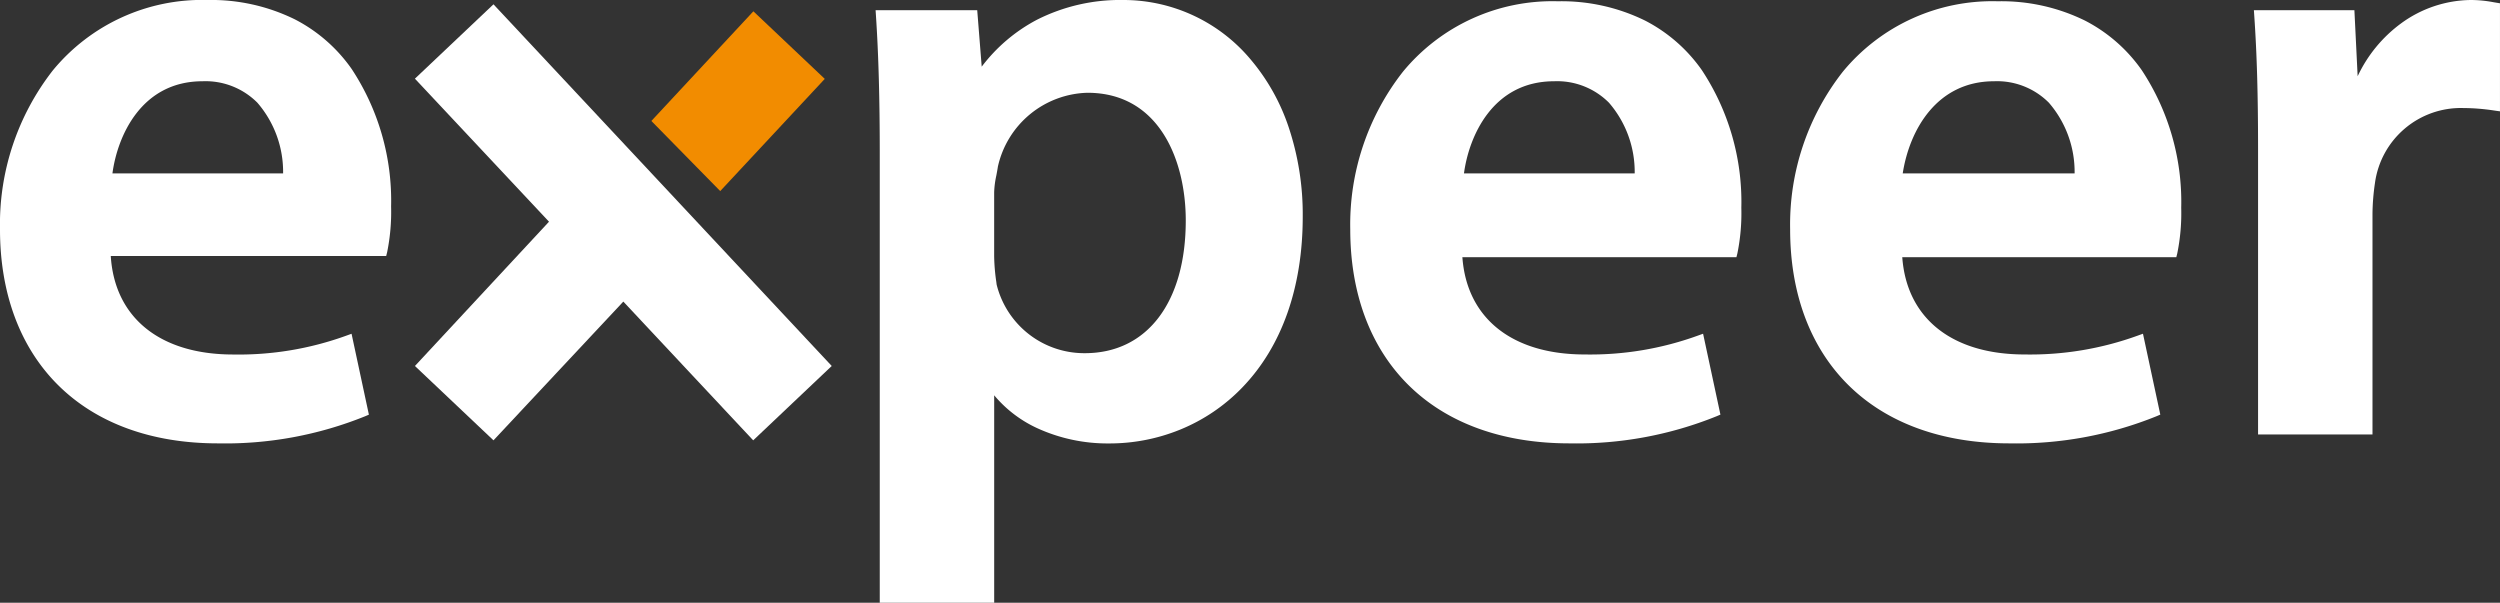
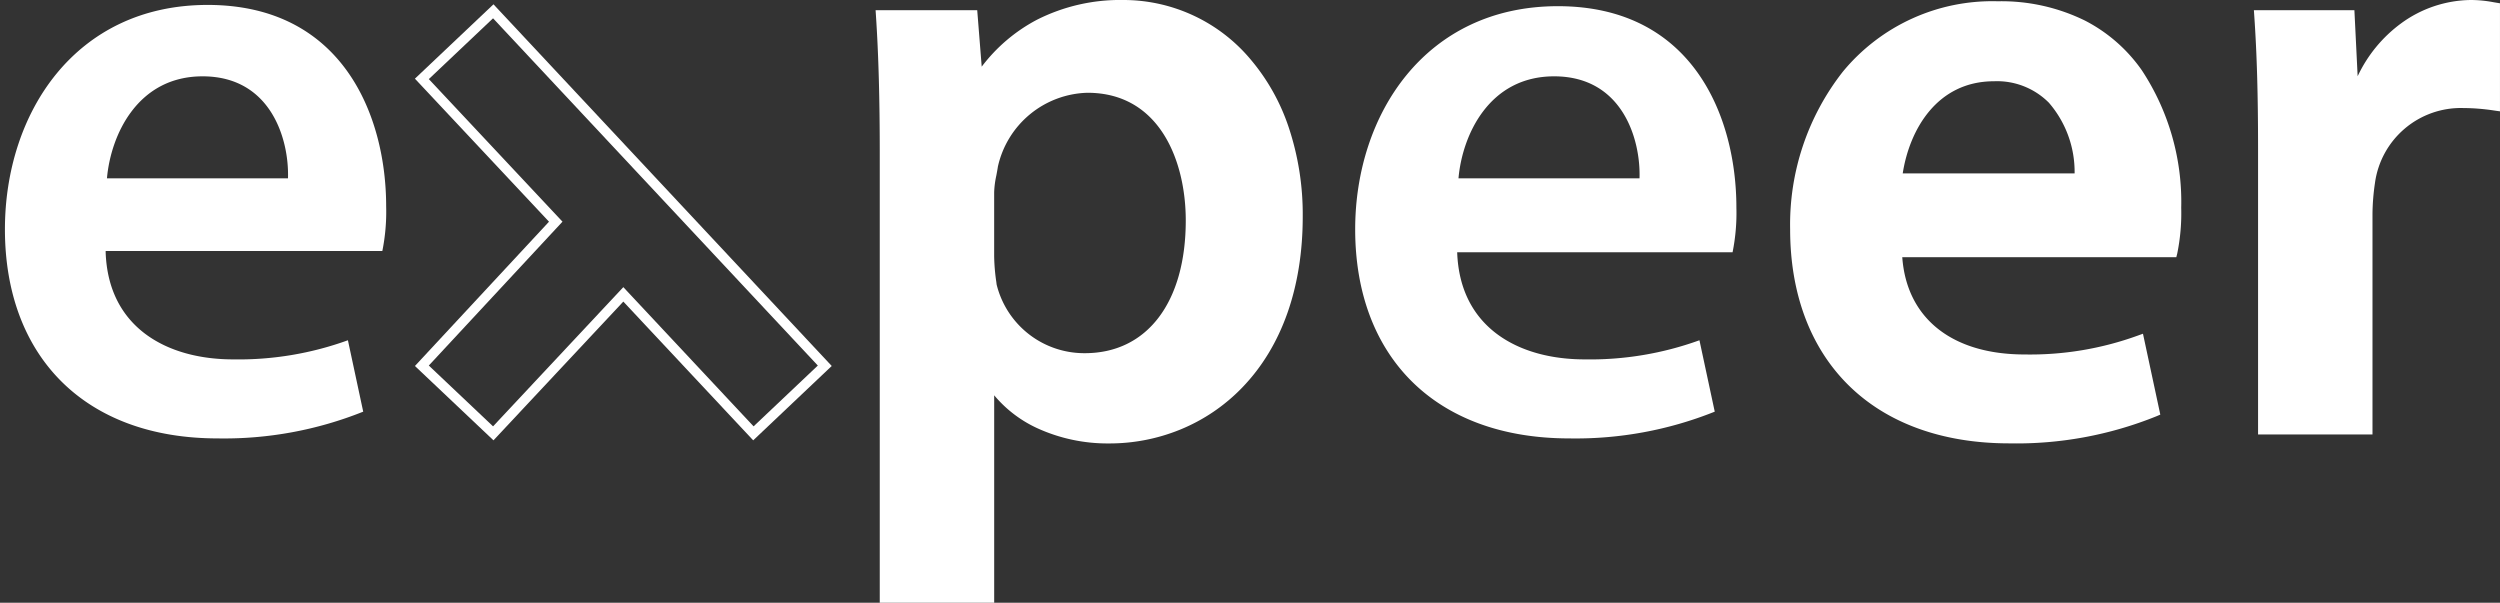
<svg xmlns="http://www.w3.org/2000/svg" width="242.956" height="58.577" viewBox="0 0 242.956 58.577">
  <rect x="0" y="0" width="242.956" height="58.577" fill="#333333" stroke="none" />
  <g id="logo" transform="translate(-4.321 -0.521)">
-     <path id="Pfad_8" data-name="Pfad 8" d="M37.5,8.067,50.511,21.945l-13.011,14,6.939,6.567L57.078,29.008,69.717,42.514l6.939-6.567L44.439,1.5Z" transform="translate(7.819 0.12)" fill="#fff" />
    <path id="Pfad_8_-_Kontur" data-name="Pfad 8 - Kontur" d="M44.46.82,77.331,35.968,69.7,43.194,57.078,29.71,44.46,43.194l-7.634-7.225L49.855,21.947,36.824,8.047ZM75.98,35.926,44.418,2.18,38.176,8.087l12.99,13.856L38.175,35.925l6.244,5.909L57.078,28.306,69.737,41.835Z" transform="translate(7.819 0.12)" fill="#fff" />
    <path id="Pfad_9" data-name="Pfad 9" d="M14.589,25.039c.248,7.311,5.948,10.408,12.391,10.408a31.206,31.206,0,0,0,11.152-1.859l1.487,6.939a36.355,36.355,0,0,1-14.126,2.6C12.482,43.13,4.8,35.075,4.8,22.808,4.8,11.532,11.615,1,24.5,1,37.636,1,41.849,11.78,41.849,20.578a19.323,19.323,0,0,1-.372,4.337H14.589Zm17.719-7.187c.124-3.717-1.611-9.913-8.3-9.913-6.319,0-8.922,5.7-9.293,9.913Z" fill="#fff" />
-     <path id="Pfad_9_-_Kontur" data-name="Pfad 9 - Kontur" d="M25.493,43.609c-6.453,0-11.835-1.971-15.564-5.7-3.669-3.669-5.608-8.89-5.608-15.1A24.3,24.3,0,0,1,9.448,7.372,18.783,18.783,0,0,1,24.5.521,18.417,18.417,0,0,1,32.972,2.4a15.266,15.266,0,0,1,5.52,4.817,23.224,23.224,0,0,1,3.837,13.366,19.6,19.6,0,0,1-.386,4.453l-.091.363H15.086c.373,6,4.792,9.574,11.894,9.574a30.658,30.658,0,0,0,10.99-1.83l.516-.186,1.685,7.861-.363.155A36.3,36.3,0,0,1,25.493,43.609ZM24.5,1.479c-13.207,0-19.222,11.056-19.222,21.329,0,5.95,1.842,10.937,5.327,14.422,3.546,3.546,8.694,5.42,14.887,5.42a36.717,36.717,0,0,0,13.574-2.411l-1.29-6.018a32.072,32.072,0,0,1-10.8,1.705,14.59,14.59,0,0,1-8.806-2.558,9.7,9.7,0,0,1-2.878-3.4,11.632,11.632,0,0,1-1.186-4.911v-.62H41.093a21.408,21.408,0,0,0,.277-3.857C41.37,11.345,36.939,1.479,24.5,1.479Zm8.27,16.852H14.189l.046-.522a13.4,13.4,0,0,1,2.512-6.785A8.811,8.811,0,0,1,24.006,7.46a8.028,8.028,0,0,1,6.017,2.377,11.419,11.419,0,0,1,2.764,8.031Zm-17.524-.959H31.834a10.276,10.276,0,0,0-2.5-6.869,7.1,7.1,0,0,0-5.328-2.085C18.009,8.418,15.722,13.818,15.248,17.372Z" fill="#fff" />
    <path id="Pfad_10" data-name="Pfad 10" d="M73.872,15.374c0-5.328-.124-9.665-.372-13.382h8.922l.5,6.2h.124A16.047,16.047,0,0,1,97.043,1c9.293,0,16.976,7.93,16.976,20.569,0,14.621-9.169,21.56-18.339,21.56-5.08,0-9.293-2.106-11.4-5.328h-.248V58.618H73.872ZM84.032,25.41a22.121,22.121,0,0,0,.248,2.85,9.3,9.3,0,0,0,9.045,7.063c6.443,0,10.285-5.328,10.285-13.382,0-7.063-3.469-12.887-10.037-12.887A9.706,9.706,0,0,0,84.4,16.613a18.8,18.8,0,0,0-.372,2.6Z" transform="translate(16.426)" fill="#fff" />
    <path id="Pfad_10_-_Kontur" data-name="Pfad 10 - Kontur" d="M97.043.521a16.124,16.124,0,0,1,12.335,5.711,19.98,19.98,0,0,1,3.748,6.636,26.76,26.76,0,0,1,1.372,8.7c0,6.882-2.028,12.621-5.865,16.6a17.605,17.605,0,0,1-6.038,4.1,18.176,18.176,0,0,1-6.915,1.348,16.423,16.423,0,0,1-7.021-1.5,11.978,11.978,0,0,1-4.147-3.18V59.1H73.392V15.374c0-5.242-.121-9.609-.371-13.35l-.034-.511h9.877L83.3,7a16.191,16.191,0,0,1,5.355-4.553A17.9,17.9,0,0,1,97.043.521ZM95.68,42.65c8.6,0,17.859-6.6,17.859-21.081,0-11.641-6.938-20.09-16.5-20.09a15.671,15.671,0,0,0-13.6,6.976l-.143.211h-.821l-.5-6.2H74.011c.229,3.648.34,7.876.34,12.9V58.139h9.2V37.322h.987l.142.217C86.774,40.739,90.886,42.65,95.68,42.65ZM93.573,8.575a9.346,9.346,0,0,1,7.87,3.994,16.126,16.126,0,0,1,2.646,9.373c0,4.1-.976,7.554-2.823,10A9.986,9.986,0,0,1,87.248,33.7a10.169,10.169,0,0,1-3.431-5.313l-.009-.033-.042-.33a20.126,20.126,0,0,1-.214-2.613v-6.2a9.762,9.762,0,0,1,.229-1.825c.056-.292.108-.567.148-.845l0-.024.006-.024a10.79,10.79,0,0,1,3.584-5.707A9.6,9.6,0,0,1,93.573,8.575Zm-.248,26.269c6.048,0,9.805-4.944,9.805-12.9,0-5.724-2.5-12.407-9.557-12.407a9.17,9.17,0,0,0-8.7,7.172c-.042.292-.1.583-.151.864a8.912,8.912,0,0,0-.212,1.645v6.2a19.108,19.108,0,0,0,.207,2.493l.033.263A8.773,8.773,0,0,0,93.326,34.844Z" transform="translate(16.426)" fill="#fff" />
    <path id="Pfad_11" data-name="Pfad 11" d="M120.613,25.015c.248,7.311,5.948,10.408,12.391,10.408a31.206,31.206,0,0,0,11.152-1.859l1.487,6.939a36.355,36.355,0,0,1-14.126,2.6c-13.134,0-20.817-8.054-20.817-20.321,0-11.152,6.815-21.684,19.7-21.684,13.134,0,17.347,10.78,17.347,19.578a19.323,19.323,0,0,1-.372,4.337H120.613Zm17.719-7.187c.124-3.717-1.611-9.913-8.3-9.913-6.319,0-8.922,5.7-9.293,9.913Z" transform="translate(25.321 0.024)" fill="#fff" />
-     <path id="Pfad_11_-_Kontur" data-name="Pfad 11 - Kontur" d="M131.517,43.585c-6.507,0-11.927-1.971-15.672-5.7-3.679-3.663-5.624-8.885-5.624-15.1a24.068,24.068,0,0,1,5.128-15.329A18.816,18.816,0,0,1,130.4.621a18.417,18.417,0,0,1,8.47,1.875,15.266,15.266,0,0,1,5.52,4.817,23.224,23.224,0,0,1,3.837,13.366,19.6,19.6,0,0,1-.386,4.453l-.091.363H121.118c.426,5.929,4.832,9.45,11.886,9.45a30.658,30.658,0,0,0,10.99-1.83l.516-.186,1.685,7.861-.363.155A36.3,36.3,0,0,1,131.517,43.585ZM130.4,1.579c-13.207,0-19.222,10.992-19.222,21.2,0,12.239,7.793,19.842,20.338,19.842a36.717,36.717,0,0,0,13.574-2.411L143.8,34.2A32.072,32.072,0,0,1,133,35.9a14.59,14.59,0,0,1-8.806-2.558,9.7,9.7,0,0,1-2.878-3.4,11.632,11.632,0,0,1-1.186-4.911l-.017-.5h26.876a21.409,21.409,0,0,0,.277-3.857C147.27,11.445,142.839,1.579,130.4,1.579ZM138.8,18.307H120.213l.046-.522A13.4,13.4,0,0,1,122.772,11a8.811,8.811,0,0,1,7.258-3.565,8.028,8.028,0,0,1,6.017,2.377,11.419,11.419,0,0,1,2.764,8.031Zm-17.523-.959h16.586a10.276,10.276,0,0,0-2.5-6.869,7.1,7.1,0,0,0-5.328-2.085C124.033,8.394,121.746,13.794,121.272,17.349Z" transform="translate(25.321 0.024)" fill="#fff" />
    <path id="Pfad_12" data-name="Pfad 12" d="M155.113,25.015c.248,7.311,5.948,10.408,12.391,10.408a31.206,31.206,0,0,0,11.152-1.859l1.487,6.939a36.355,36.355,0,0,1-14.126,2.6c-13.134,0-20.817-8.054-20.817-20.321,0-11.152,6.815-21.684,19.7-21.684,13.135,0,17.347,10.78,17.347,19.578a19.322,19.322,0,0,1-.372,4.337H155.113Zm17.719-7.187c.124-3.717-1.611-9.913-8.3-9.913-6.319,0-8.922,5.7-9.417,9.913Z" transform="translate(33.57 0.024)" fill="#fff" />
    <path id="Pfad_12_-_Kontur" data-name="Pfad 12 - Kontur" d="M166.017,43.585c-6.507,0-11.927-1.971-15.672-5.7-3.679-3.663-5.624-8.885-5.624-15.1a24.068,24.068,0,0,1,5.128-15.329A18.816,18.816,0,0,1,164.9.621a18.417,18.417,0,0,1,8.47,1.875,15.266,15.266,0,0,1,5.52,4.817,23.224,23.224,0,0,1,3.837,13.366,19.6,19.6,0,0,1-.386,4.453l-.091.363H155.618c.426,5.929,4.832,9.45,11.886,9.45a30.658,30.658,0,0,0,10.99-1.83l.516-.186,1.685,7.861-.363.155A36.3,36.3,0,0,1,166.017,43.585ZM164.9,1.579c-13.207,0-19.222,10.992-19.222,21.2,0,12.239,7.793,19.842,20.338,19.842a36.717,36.717,0,0,0,13.574-2.411L178.3,34.2A32.072,32.072,0,0,1,167.5,35.9a14.59,14.59,0,0,1-8.806-2.558,9.7,9.7,0,0,1-2.878-3.4,11.633,11.633,0,0,1-1.186-4.911l-.017-.5h26.876a21.407,21.407,0,0,0,.277-3.857C181.77,11.445,177.339,1.579,164.9,1.579ZM173.3,18.307H154.574l.063-.535A14.074,14.074,0,0,1,157.258,11a8.83,8.83,0,0,1,7.272-3.564,8.028,8.028,0,0,1,6.017,2.377,11.419,11.419,0,0,1,2.764,8.031Zm-17.634-.959h16.7a10.276,10.276,0,0,0-2.5-6.869,7.1,7.1,0,0,0-5.328-2.085C158.989,8.394,156.324,13.1,155.662,17.349Z" transform="translate(33.57 0.024)" fill="#fff" />
    <path id="Pfad_13" data-name="Pfad 13" d="M181.972,15c0-5.452-.124-9.417-.372-13.011h8.8l.372,7.559h.248C193,3.974,197.708,1,202.169,1a12.482,12.482,0,0,1,2.354.248v9.541a20.888,20.888,0,0,0-3.1-.248c-4.833,0-8.178,3.1-9.045,7.682a22.418,22.418,0,0,0-.248,3.1V42.262H181.972Z" transform="translate(42.273)" fill="#fff" />
    <path id="Pfad_13_-_Kontur" data-name="Pfad 13 - Kontur" d="M202.169.521a11.89,11.89,0,0,1,2.212.217l.221.037.4.067v10.5l-.547-.078a20.444,20.444,0,0,0-3.03-.243,8.421,8.421,0,0,0-8.572,7.282,21.751,21.751,0,0,0-.241,3.019v21.42H181.492V15c0-5.259-.114-9.261-.371-12.978l-.035-.512h9.768l.316,6.42A13.465,13.465,0,0,1,195.382,2.8,11.677,11.677,0,0,1,202.169.521Zm1.875,1.133a10.333,10.333,0,0,0-1.875-.174c-3.869,0-8.679,2.545-10.7,8.231l-.113.319h-1.043l-.372-7.559h-7.829c.234,3.6.339,7.49.339,12.531V41.783h9.2V21.321a22.409,22.409,0,0,1,.253-3.166l0-.021A10.076,10.076,0,0,1,195.1,12.3a9.462,9.462,0,0,1,6.324-2.24,19.942,19.942,0,0,1,2.618.178Z" transform="translate(42.273)" fill="#fff" />
-     <path id="Pfad_14" data-name="Pfad 14" d="M72.352,8.067,65.413,1.5,55.5,12.156l6.691,6.815Z" transform="translate(12.123 0.12)" fill="#f28c00" />
  </g>
</svg>